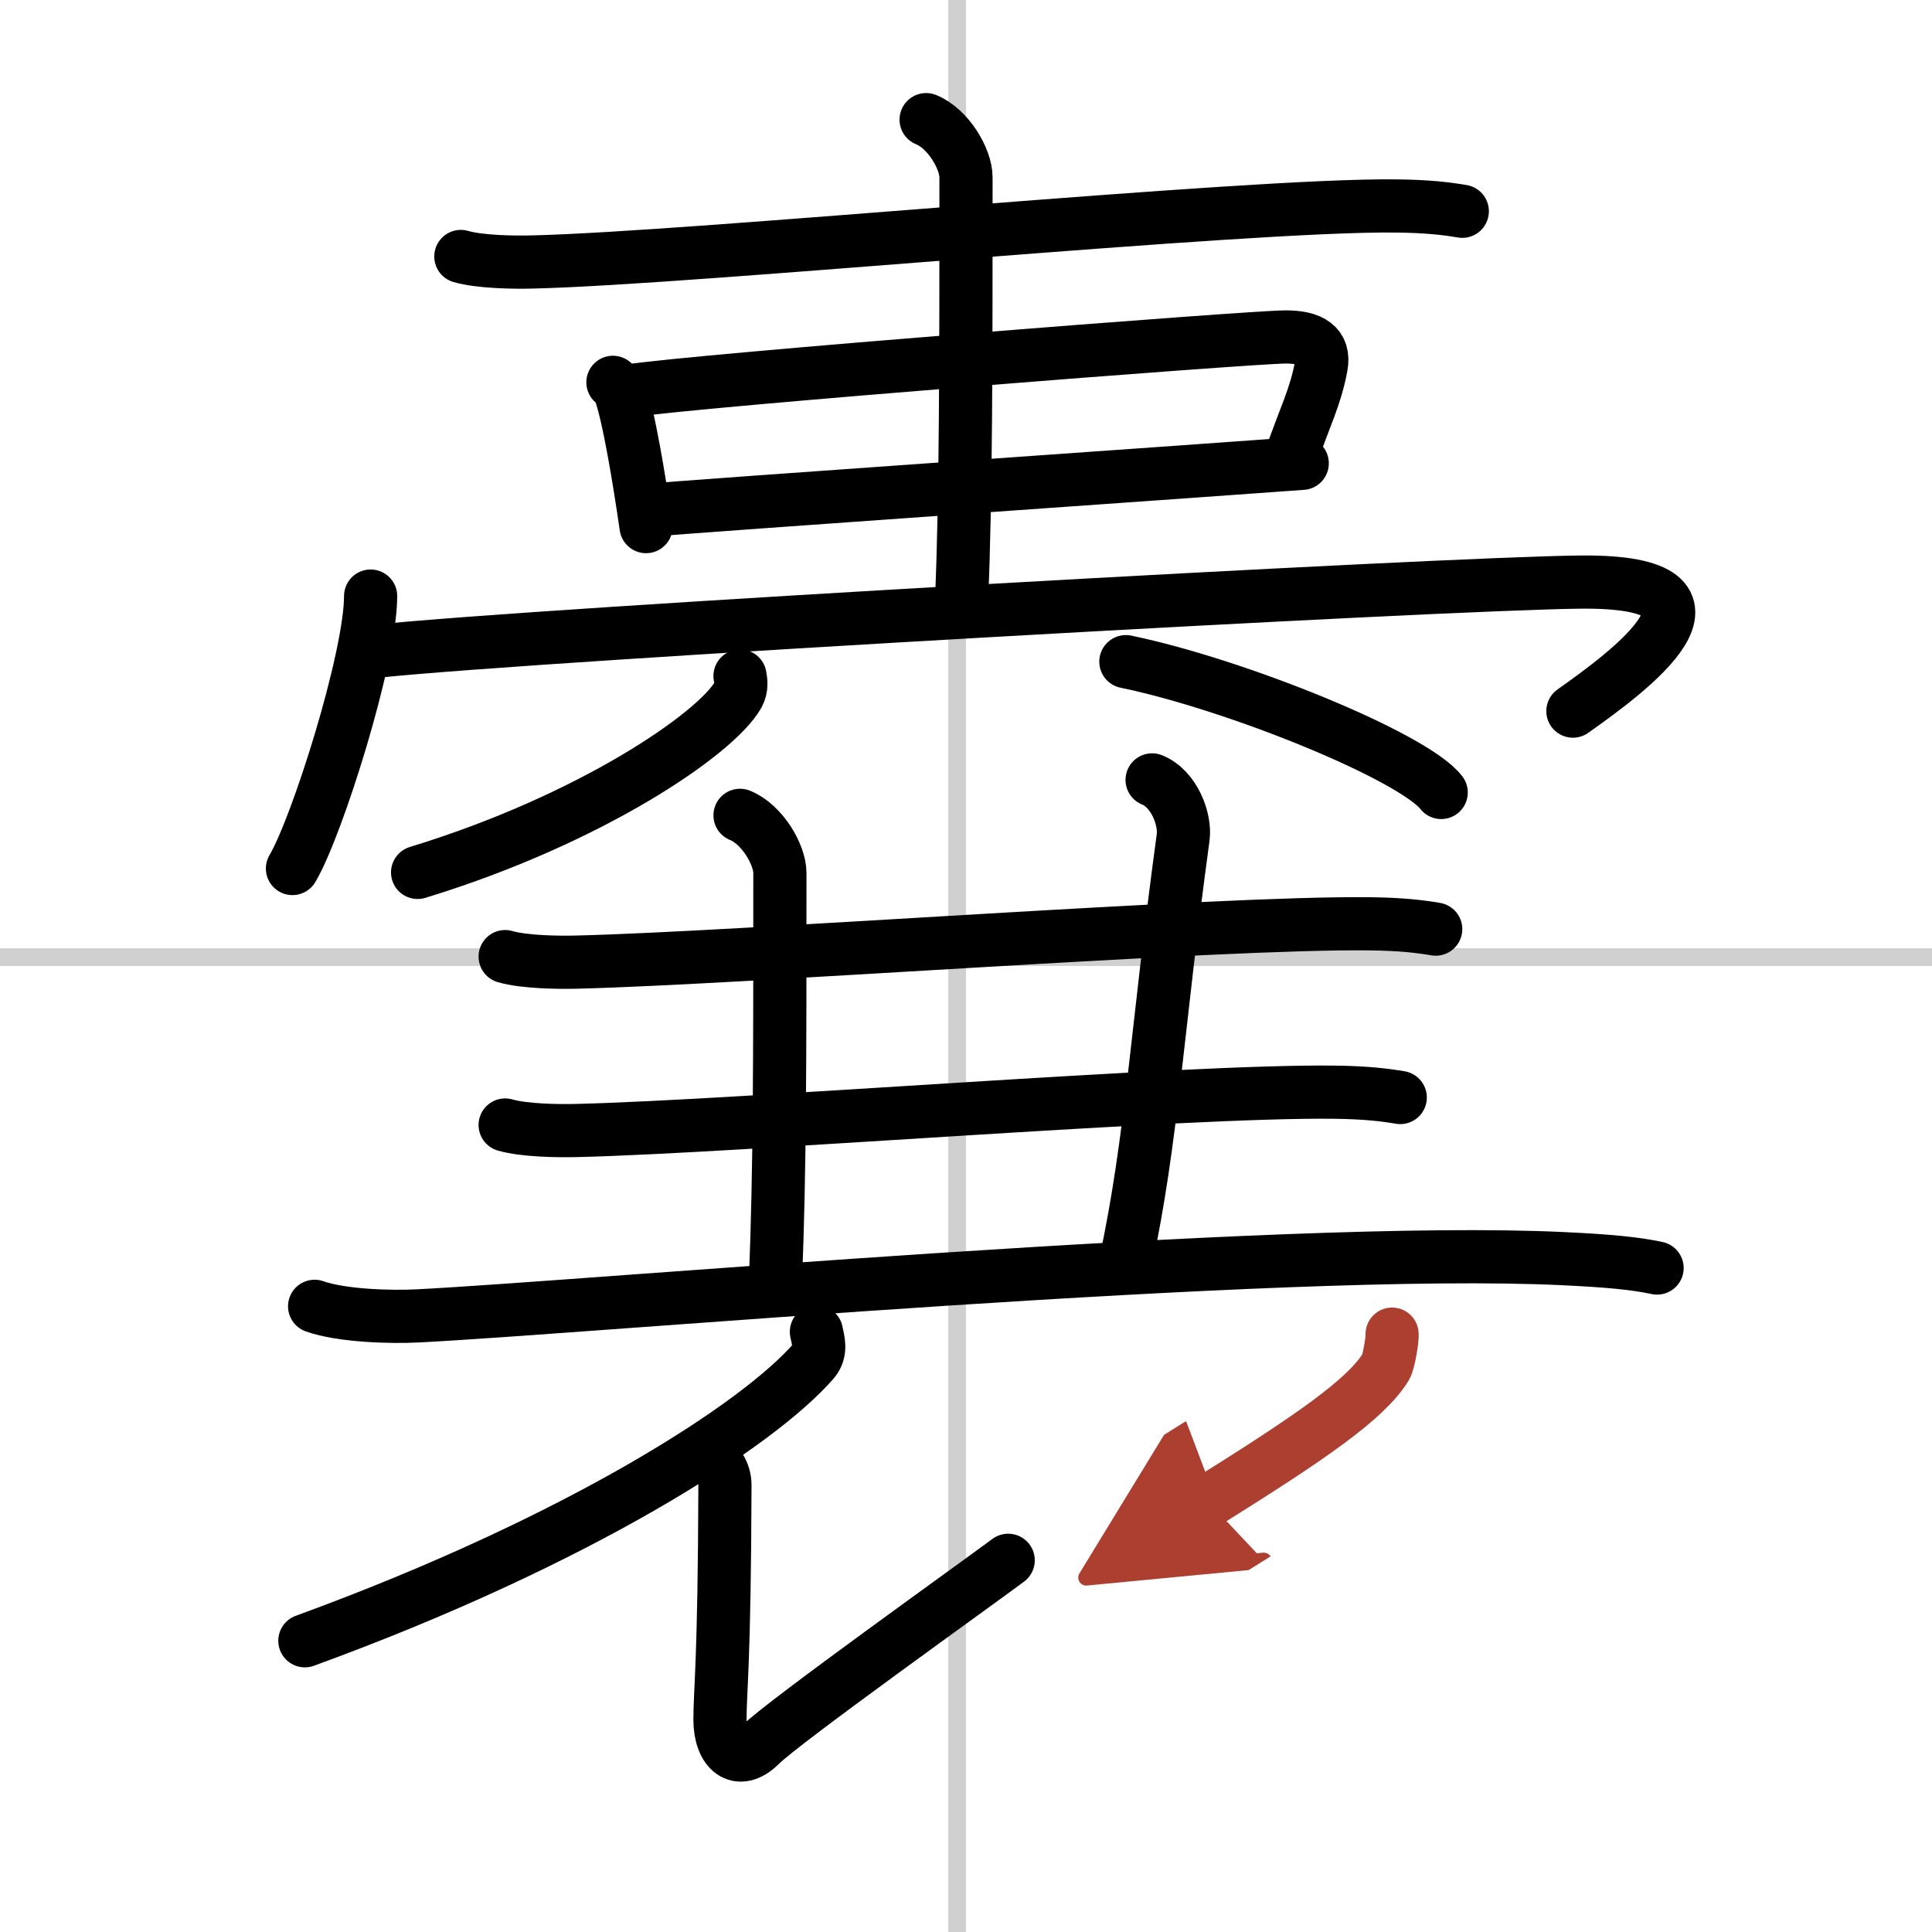
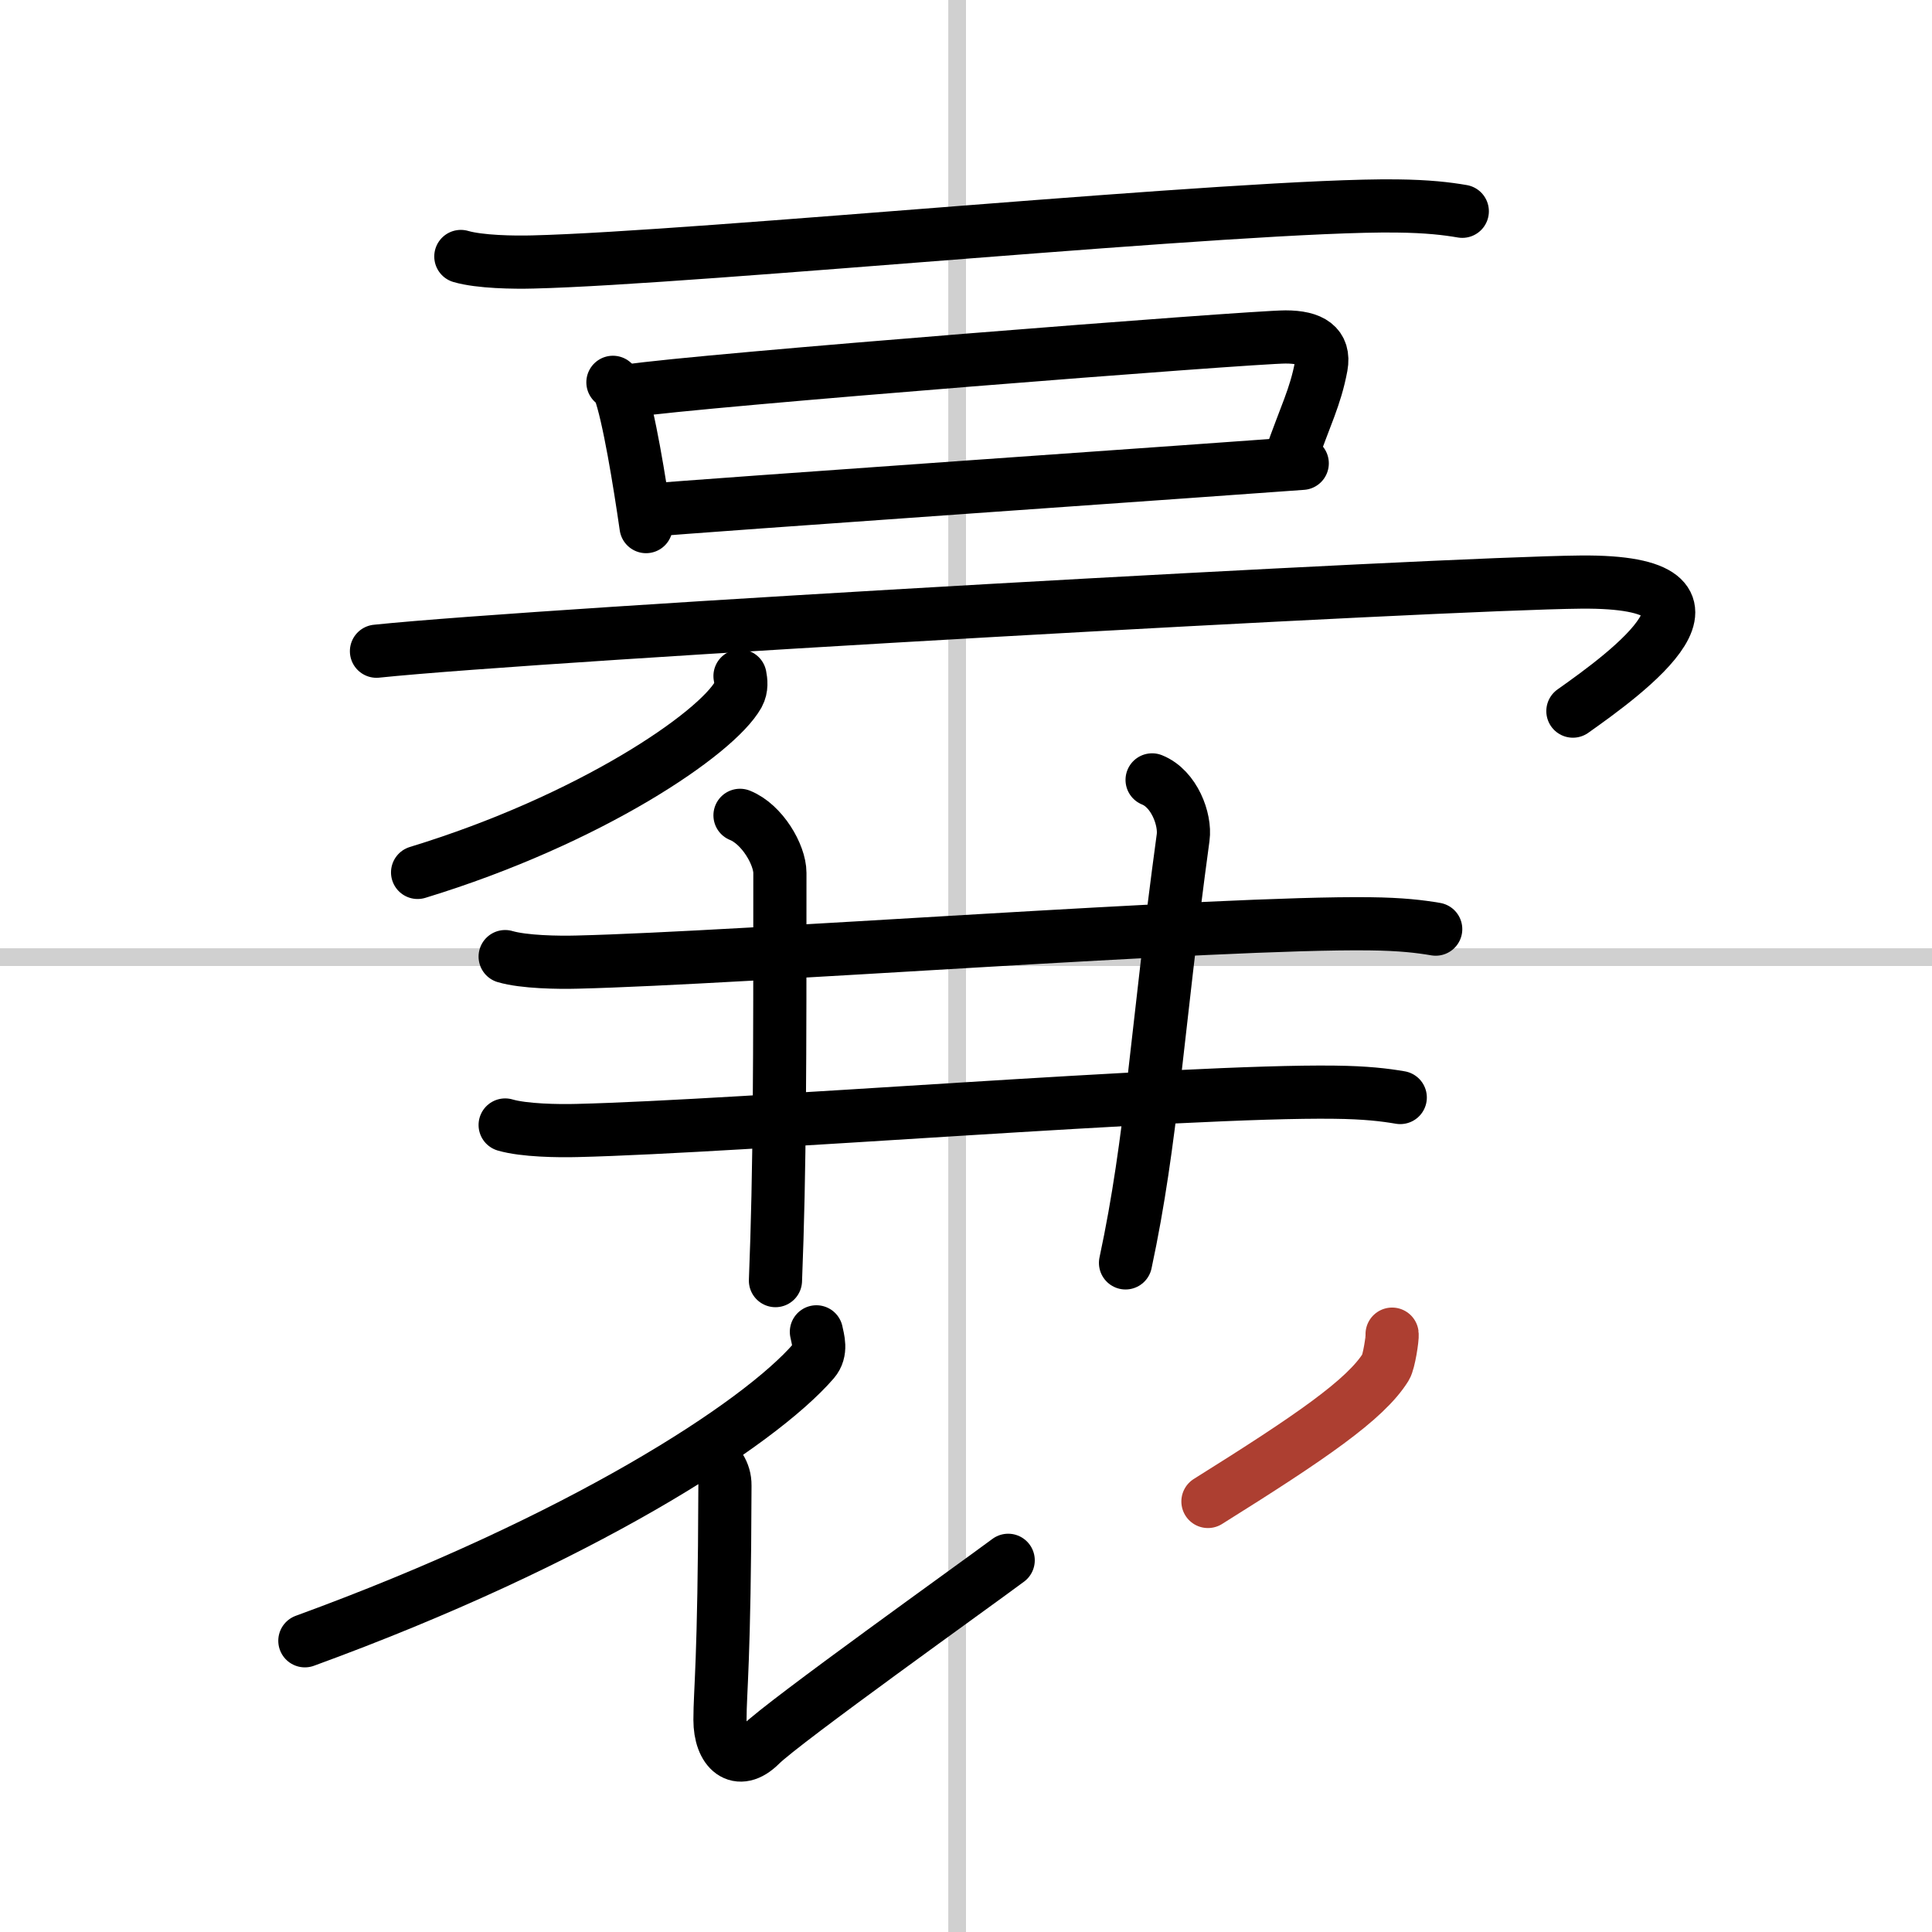
<svg xmlns="http://www.w3.org/2000/svg" width="400" height="400" viewBox="0 0 109 109">
  <defs>
    <marker id="a" markerWidth="4" orient="auto" refX="1" refY="5" viewBox="0 0 10 10">
-       <polyline points="0 0 10 5 0 10 1 5" fill="#ad3f31" stroke="#ad3f31" />
-     </marker>
+       </marker>
  </defs>
  <g fill="none" stroke="#000" stroke-linecap="round" stroke-linejoin="round" stroke-width="3">
    <rect width="100%" height="100%" fill="#fff" stroke="#fff" />
    <line x1="54" x2="54" y2="109" stroke="#d0d0d0" stroke-width="1" />
    <line x2="109" y1="54" y2="54" stroke="#d0d0d0" stroke-width="1" />
    <path d="m26 14.47c1.06 0.31 3 0.34 4.07 0.31 9.21-0.22 40.28-3.27 48.72-3.16 1.77 0.02 2.83 0.15 3.71 0.3" />
    <path d="m34.58 21.57c0.15 0.14 0.3 0.26 0.37 0.43 0.52 1.39 1.14 5.21 1.5 7.71" />
    <path d="m35.52 22.05c3.68-0.58 35.1-3.04 37.01-3.04 1.47 0 2.22 0.49 2.01 1.65-0.33 1.76-0.88 2.75-1.76 5.27" />
    <path d="m36.6 28.79c2.23-0.22 34.04-2.43 36.87-2.65" />
-     <path d="M52.25,6.75C53.5,7.25,54.5,8.97,54.5,10c0,10.5,0,17.75-0.25,24" />
-     <path d="m20.91 33.63c0 3.48-3.03 13.05-4.41 15.37" />
    <path d="m21.24 36.74c9.51-0.99 60.23-3.83 67.95-3.9 9.8-0.09 2.55 5.16-0.45 7.28" />
    <path d="m41.75 38.14c0.05 0.26 0.11 0.67-0.1 1.05-1.24 2.21-8.36 7.06-18.09 10.03" />
-     <path d="m63.52 37.33c6.28 1.3 16.22 5.36 17.79 7.38" />
    <path d="m28.5 53.97c1.06 0.31 3 0.34 4.07 0.31 9.21-0.22 36.28-2.27 44.72-2.16 1.77 0.02 2.83 0.15 3.71 0.3" />
    <path d="M41.75,46C43,46.5,44,48.22,44,49.25c0,10.5,0,16.75-0.25,23" />
    <path d="m65 44c1.25 0.5 1.89 2.23 1.75 3.25-1.5 11-1.75 17-3.25 24" />
    <path d="m28.5 63.47c1.06 0.31 3 0.34 4.07 0.31 9.21-0.22 34.28-2.27 42.72-2.16 1.77 0.02 2.83 0.15 3.71 0.3" />
-     <path d="m17.75 73.7c1.52 0.54 4.3 0.62 5.82 0.54 9.68-0.49 48.68-3.99 64.61-3.23 2.53 0.12 4.05 0.26 5.31 0.53" />
    <path d="m46.06 75.14c0.08 0.41 0.32 1.09-0.16 1.65-3.1 3.58-13.19 10.12-28.7 15.78" />
    <path d="m40.05 82.11c0.41 0.46 0.86 0.91 0.85 1.71-0.03 10.1-0.28 11.5-0.28 13.21s1.01 2.68 2.29 1.4 12.26-9.12 13.97-10.4" />
    <path d="m78.54 75.27c0.03 0.22-0.18 1.57-0.36 1.86-1.14 1.83-4.21 3.94-10.03 7.58" marker-end="url(#a)" stroke="#ad3f31" />
  </g>
</svg>